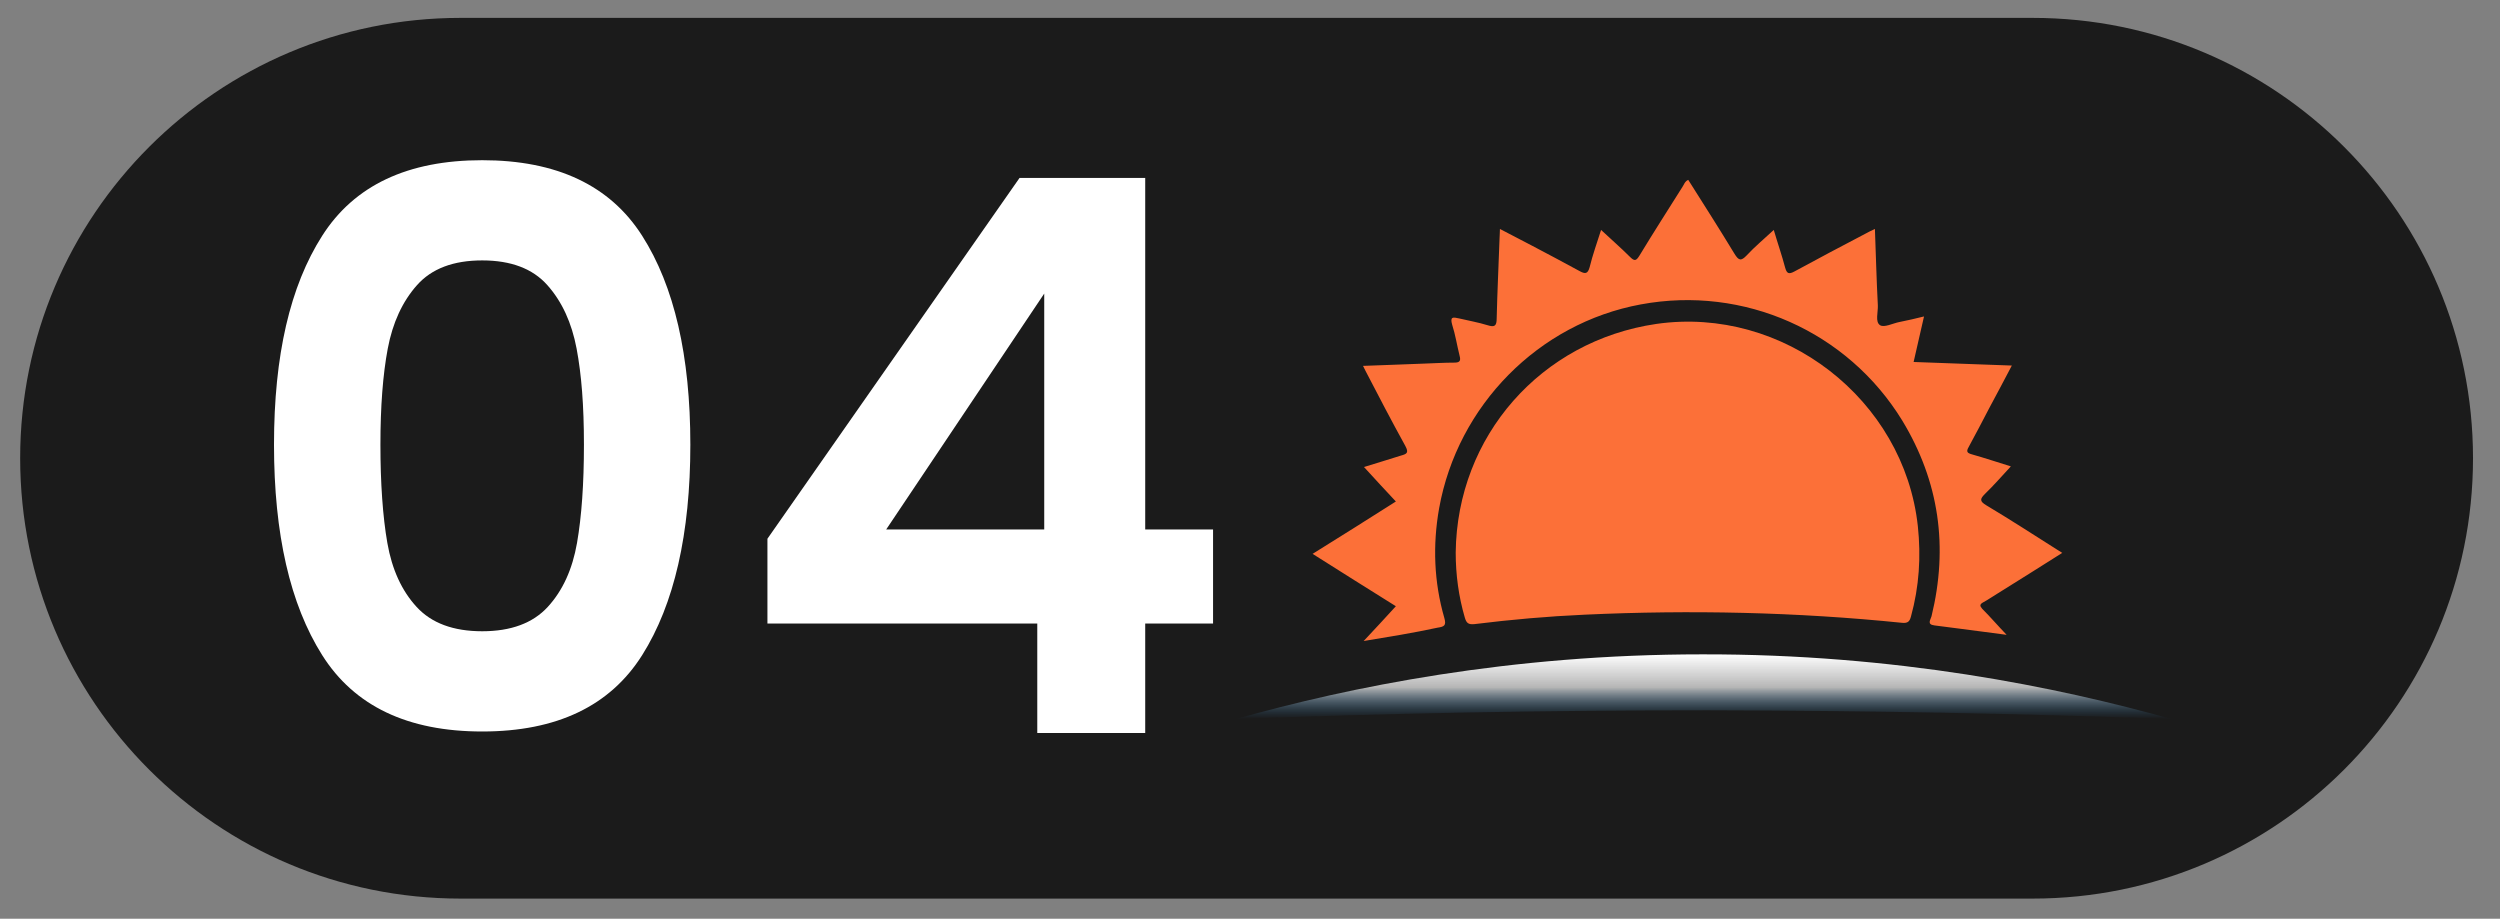
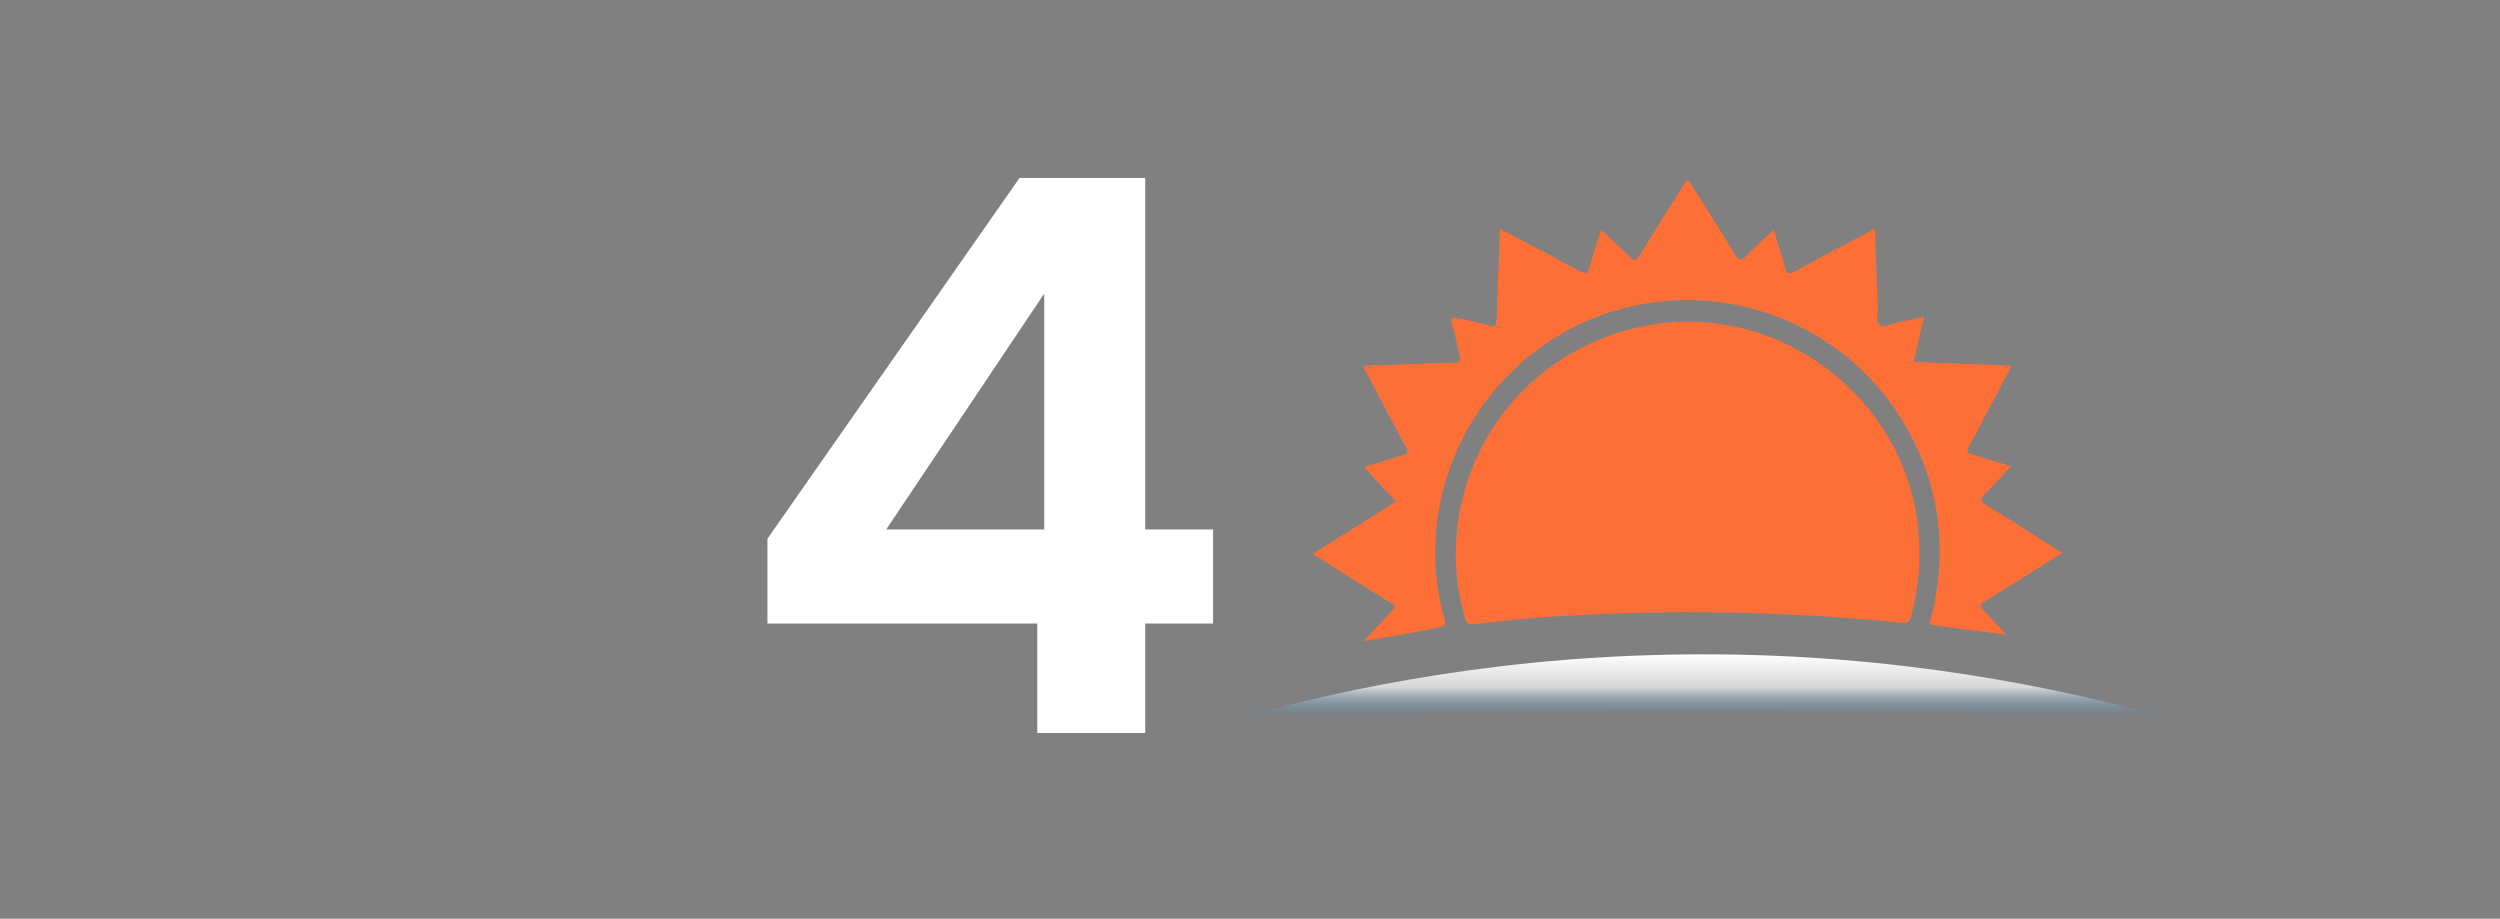
<svg xmlns="http://www.w3.org/2000/svg" id="Layer_1" viewBox="0 0 768.7 282.5">
  <rect x="0" y="0" width="768.7" height="282.5" fill="#808080" stroke="none" />
  <defs>
    <style>      .st0 {        fill: #fc7038;      }      .st1 {        fill: #fff;      }      .st2 {        fill: #1b1b1b;      }      .st3 {        fill: url(#linear-gradient);      }    </style>
    <linearGradient id="linear-gradient" x1="523.85" y1="58.7" x2="523.85" y2="78.6" gradientTransform="translate(0 279.78) scale(1 -1)" gradientUnits="userSpaceOnUse">
      <stop offset="0" stop-color="#2580c3" stop-opacity="0" />
      <stop offset=".49" stop-color="#fff" stop-opacity=".68" />
      <stop offset="1" stop-color="#fff" />
    </linearGradient>
  </defs>
-   <path class="st2" d="M625,276.3H141.6c-74.8,0-135.4-60.6-135.4-135.4h0c0-74.8,60.7-135.4,135.4-135.4h483.4c74.8,0,135.4,60.6,135.4,135.4h0c0,74.8-60.6,135.4-135.4,135.4Z" />
  <g>
    <path class="st1" d="M-405.8-121.3c0-59.2,22-88.8,66-88.8s66,29.6,66,88.8-22,88.8-66,88.8-66-29.6-66-88.8ZM-325.2-175c-4.1-2.1-8.9-3.2-14.5-3.2s-10.4,1.1-14.5,3.2-7.2,4.8-9.4,8.1c-2.2,3.3-4,7.6-5.3,12.9s-2.2,10.4-2.6,15.3c-.4,4.9-.6,10.7-.6,17.4s.2,12.5.6,17.4,1.3,10,2.6,15.3,3.1,9.6,5.3,13c2.2,3.3,5.3,6.1,9.4,8.2,4.1,2.1,8.9,3.2,14.5,3.2s10.4-1.1,14.5-3.2c4.1-2.1,7.2-4.9,9.4-8.2s4-7.7,5.3-13,2.2-10.4,2.6-15.3c.4-4.9.6-10.7.6-17.4s-.2-12.5-.6-17.4c-.4-4.9-1.3-10-2.6-15.3s-3.1-9.6-5.3-12.9c-2.2-3.3-5.3-6-9.4-8.1Z" />
-     <path class="st1" d="M-225.5-32v-142.3h-26v-31.6h61.2V-32h-35.2Z" />
  </g>
  <g>
    <path class="st0" d="M447.6,169.9c.4-35.8,26.2-65.1,61.7-70.3,39-5.6,76.2,23.2,80.4,62.2,1,9.4.4,18.6-2.1,27.7-.4,1.6-1,2.2-2.8,2-32.4-3.3-65-4-97.5-2.5-11.3.5-22.6,1.5-33.9,2.9-1.9.2-2.5-.3-3-2-1.9-6.5-2.8-13.2-2.8-20Z" />
    <path class="st0" d="M419.3,197.1c3.5-3.7,6.6-7.1,9.9-10.7-8.5-5.3-16.9-10.6-25.6-16.1,8.7-5.4,17.1-10.7,25.6-16.1-3.3-3.5-6.4-6.9-9.8-10.6,4-1.2,7.7-2.4,11.3-3.5,1.8-.5,2.6-.8,1.4-3-4.2-7.6-8.2-15.3-12.2-23-.2-.4-.4-.8-.8-1.6,6.5-.2,12.7-.5,18.8-.7,3.1-.1,6.2-.3,9.3-.3,1.7,0,2-.6,1.6-2.1-.8-3.2-1.3-6.5-2.3-9.6-.7-2.5.3-2.3,2.1-1.9,2.9.7,5.9,1.2,8.8,2.1,2.2.7,2.8.2,2.8-2.1.2-8.3.6-16.6.9-25,0-.7.1-1.4.1-2.5,3.4,1.8,6.5,3.4,9.6,5,4.9,2.6,9.9,5.2,14.8,7.9,1.8,1,2.6,1,3.2-1.2.9-3.7,2.2-7.3,3.5-11.4,3.1,2.9,6.1,5.5,8.9,8.3,1.4,1.4,1.9,1.2,2.9-.4,4.3-7.1,8.8-14.1,13.2-21.1.5-.7.7-1.7,1.8-2.2,4.8,7.6,9.6,15.1,14.2,22.7,1.3,2.1,2,2.4,3.8.5,2.5-2.7,5.3-5,8.3-7.8,1.2,4.1,2.5,7.8,3.5,11.6.5,1.8,1.1,2.1,2.8,1.2,7.2-3.9,14.5-7.8,21.8-11.6.9-.5,1.7-.9,3-1.5.3,8,.5,15.8.9,23.5.1,2.1-.9,5.1.7,6.1,1.3.8,3.9-.6,6-1,2.4-.5,4.8-1,7.5-1.7-1.1,4.8-2.1,9.3-3.2,14,10.1.4,19.9.7,30.2,1.1-2.4,4.5-4.6,8.8-6.9,13-2.1,4-4.2,8.1-6.4,12.1-.8,1.4-.4,1.8,1,2.2,3.9,1.1,7.8,2.4,12,3.7-2.8,3-5.2,5.8-7.9,8.4-1.6,1.6-1.8,2.3.4,3.6,7.2,4.3,14.3,8.9,21.4,13.4.5.3,1.1.7,1.9,1.2-6.8,4.3-13.3,8.4-19.9,12.5-1.5.9-2.9,1.9-4.4,2.7-1.1.6-1.1,1.1-.3,2,2.5,2.5,4.8,5.2,7.5,8-7.7-1-15-2-22.2-2.9-2.4-.3-1.2-1.7-.9-2.8,5.2-21.3,2.4-41.4-9-60.2-16.8-27.4-48.7-41.6-80.4-35.7-31.4,5.8-56.3,31-62,62.7-2,11.3-1.6,22.6,1.6,33.7.7,2.4-.1,2.7-2.1,3-7.4,1.6-14.8,2.8-22.7,4.1Z" />
    <path class="st3" d="M380,221.1c35-9.9,84.2-19.9,143.4-19.9,59.6-.1,109.1,10,144.3,19.9-46-1.7-93.6-2.6-142.7-2.7-49.9,0-98.3.9-145,2.7Z" />
  </g>
  <g>
-     <path class="st1" d="M99.07,72.49c9.88-15.49,26.27-23.23,49.19-23.23s39.31,7.75,49.19,23.23c9.88,15.49,14.82,36.9,14.82,64.24s-4.94,49.07-14.82,64.72c-9.88,15.65-26.28,23.47-49.19,23.47s-39.31-7.82-49.19-23.47c-9.88-15.65-14.82-37.22-14.82-64.72s4.94-48.75,14.82-64.24ZM177.3,107.22c-1.5-7.98-4.5-14.5-9.01-19.56-4.5-5.06-11.18-7.59-20.03-7.59s-15.53,2.53-20.03,7.59c-4.5,5.06-7.51,11.58-9.01,19.56-1.5,7.98-2.25,17.82-2.25,29.51s.71,22.09,2.13,30.22c1.42,8.14,4.42,14.7,9.01,19.68,4.58,4.98,11.3,7.47,20.15,7.47s15.56-2.49,20.15-7.47c4.58-4.98,7.59-11.54,9.01-19.68,1.42-8.14,2.13-18.21,2.13-30.22s-.75-21.53-2.25-29.51Z" />
    <path class="st1" d="M235.97,191.73v-26.08l77.52-110.94h38.64v108.1h20.86v28.92h-20.86v33.66h-33.19v-33.66h-82.97ZM321.08,90.27l-48.6,72.54h48.6v-72.54Z" />
  </g>
</svg>